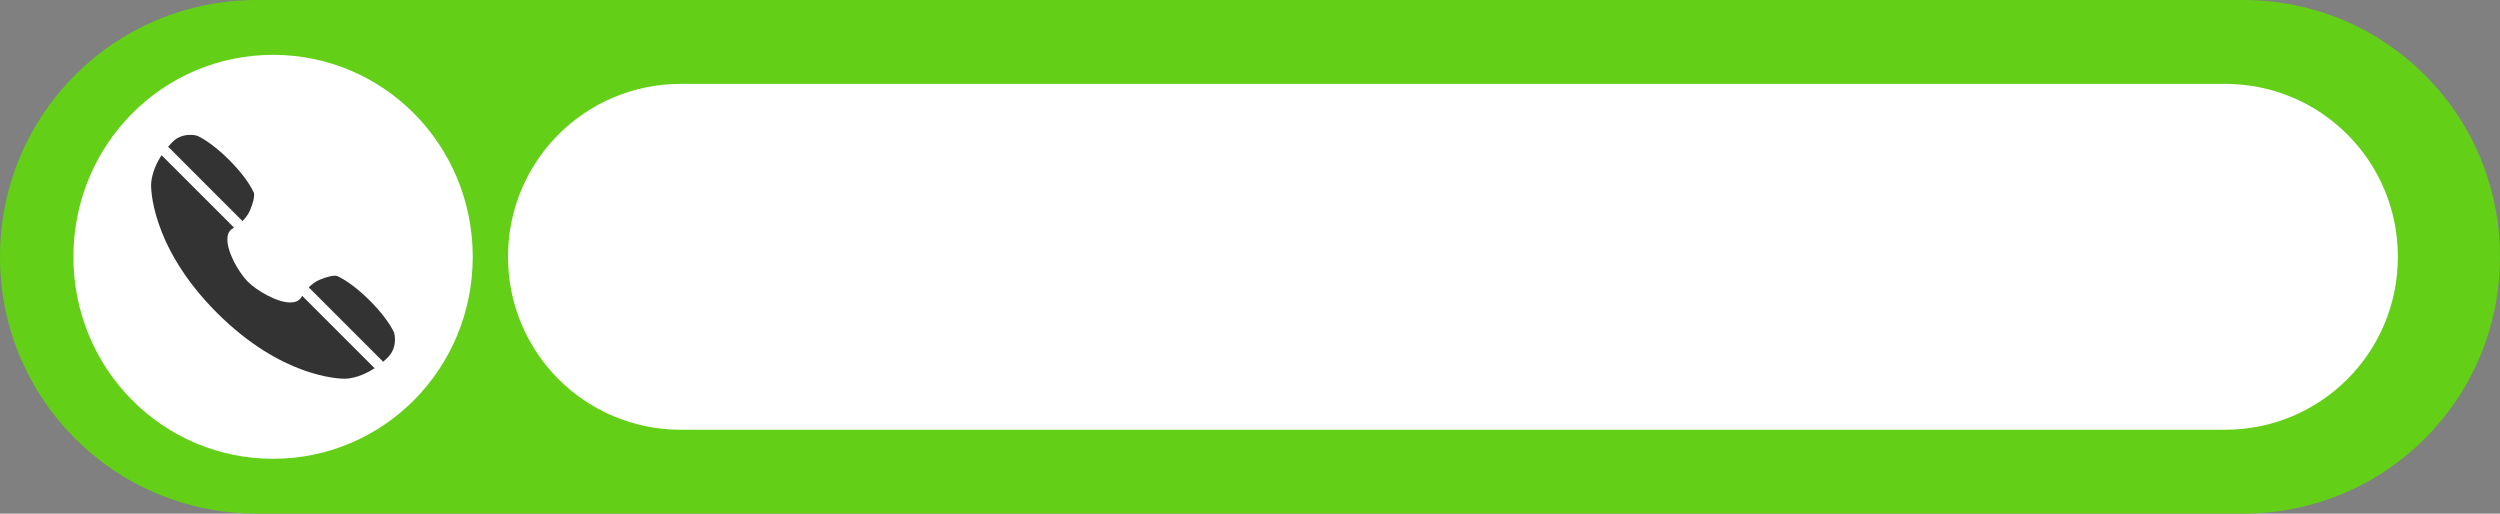
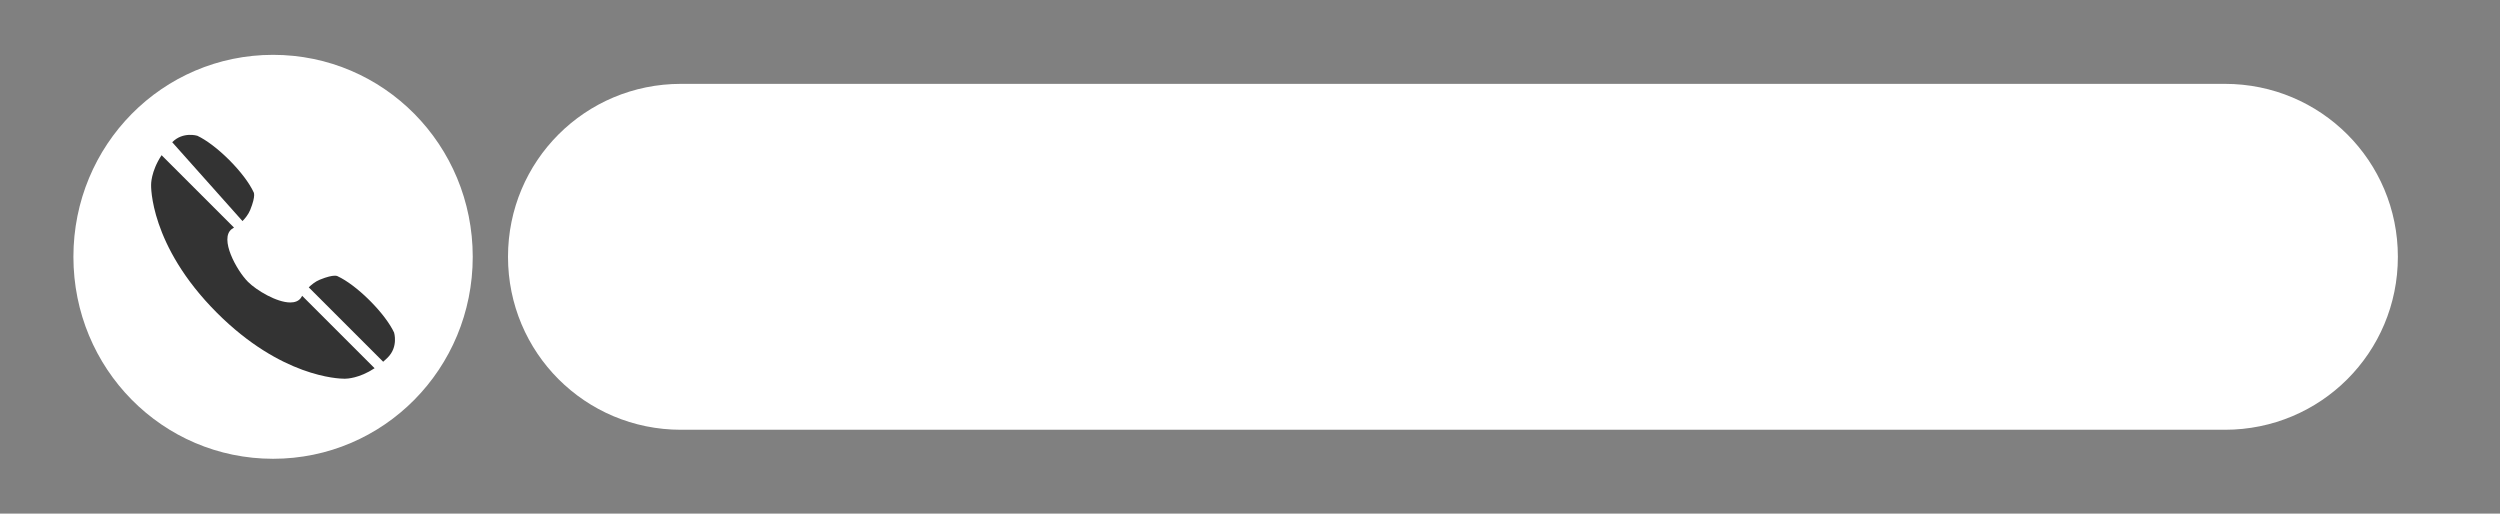
<svg xmlns="http://www.w3.org/2000/svg" fill="#000000" height="324.1" preserveAspectRatio="xMidYMid meet" version="1" viewBox="0.0 0.0 1577.6 324.1" width="1577.6" zoomAndPan="magnify">
  <rect x="0.0" y="0.0" width="1577.6" height="324.1" fill="#808080" stroke="none" />
  <g>
    <g>
      <g id="change1_1">
-         <path d="m -4398.437,-3337.922 h -1253.464 c -89.78,0 -162.057,72.278 -162.057,162.057 0,89.78 72.278,162.057 162.057,162.057 h 1253.464 c 89.78,0 162.057,-72.278 162.057,-162.057 0,-89.78 -72.278,-162.057 -162.057,-162.057 z" fill="#63cf17" transform="translate(5813.958 3337.922)" />
-       </g>
+         </g>
      <g id="change2_2">
        <path d="m -4409.947,-3285.005 h -974.303 c -60.464,0 -109.141,48.677 -109.141,109.141 0,60.464 48.677,109.141 109.141,109.141 h 974.303 c 60.464,0 109.141,-48.677 109.141,-109.141 0,-60.464 -48.677,-109.141 -109.141,-109.141 z" fill="#ffffff" transform="translate(5813.958 3337.922)" />
      </g>
      <g>
        <g id="change2_1">
          <path d="m -5641.638,-3303.317 c -69.802,0 -125.996,56.844 -125.996,127.453 0,70.609 56.194,127.453 125.996,127.453 69.802,0 125.996,-56.844 125.996,-127.453 0,-70.609 -56.194,-127.453 -125.996,-127.453 z" fill="#ffffff" transform="translate(5813.958 3337.922)" />
        </g>
        <g fill="#333333" id="change3_1">
-           <path d="m 1448.64,1091.14 c 1.09,-1.09 2.64,-2.97 3.45,-4.95 2.79,-6.84 1.52,-8.17 1.52,-8.17 -1.83,-3.95 -5.76,-9.23 -10.94,-14.42 -5.19,-5.19 -10.48,-9.11 -14.42,-10.95 0,0 -6.42,-1.98 -11.24,2.86 -0.03,-0.01 0,0 -0.05,0.05 -0.01,0.01 -0.02,0.01 -0.02,0.01 l 0.01,0.01 c -0.66,0.67 -1.28,1.34 -1.85,2 z" transform="matrix(1.399 0 0 1.399 -1873.628 -1386.995)" />
+           <path d="m 1448.64,1091.14 c 1.09,-1.09 2.64,-2.97 3.45,-4.95 2.79,-6.84 1.52,-8.17 1.52,-8.17 -1.83,-3.95 -5.76,-9.23 -10.94,-14.42 -5.19,-5.19 -10.48,-9.11 -14.42,-10.95 0,0 -6.42,-1.98 -11.24,2.86 -0.03,-0.01 0,0 -0.05,0.05 -0.01,0.01 -0.02,0.01 -0.02,0.01 l 0.01,0.01 z" transform="matrix(1.399 0 0 1.399 -1873.628 -1386.995)" />
          <path d="m 1517.02,1141.43 c -1.83,-3.95 -5.75,-9.23 -10.95,-14.42 -5.18,-5.19 -10.48,-9.11 -14.42,-10.94 0,0 -1.32,-1.28 -8.17,1.52 -1.98,0.8 -3.86,2.36 -4.95,3.44 l 33.57,33.56 c 0.66,-0.57 1.33,-1.19 2,-1.85 v 0 c 0,0 0,-0.01 0.01,-0.02 0.05,-0.05 0.06,-0.03 0.05,-0.05 4.84,-4.82 2.86,-11.24 2.86,-11.24 z" transform="matrix(1.399 0 0 1.399 -1873.628 -1386.995)" />
          <path d="m 1474.95,1125.84 c -1.06,1.43 -2.74,2.01 -4.75,2.01 -6.11,0 -15.25,-5.47 -19.08,-9.3 -5.1,-5.1 -13.06,-19.54 -7.29,-23.84 0.33,-0.2 0.65,-0.41 0.99,-0.63 l -32.67,-32.66 c -4.93,7.47 -4.73,13.43 -4.73,13.43 0,0 -0.85,27.12 29.71,57.68 28.94,28.94 54.8,29.71 57.45,29.71 0.15,0 0.22,0 0.22,0 0,0 0.03,0 0.1,0 0.81,0 6.43,-0.17 13.33,-4.73 l -32.67,-32.66 c -0.2,0.34 -0.42,0.67 -0.61,0.99 z" transform="matrix(1.399 0 0 1.399 -1873.628 -1386.995)" />
        </g>
      </g>
    </g>
  </g>
</svg>